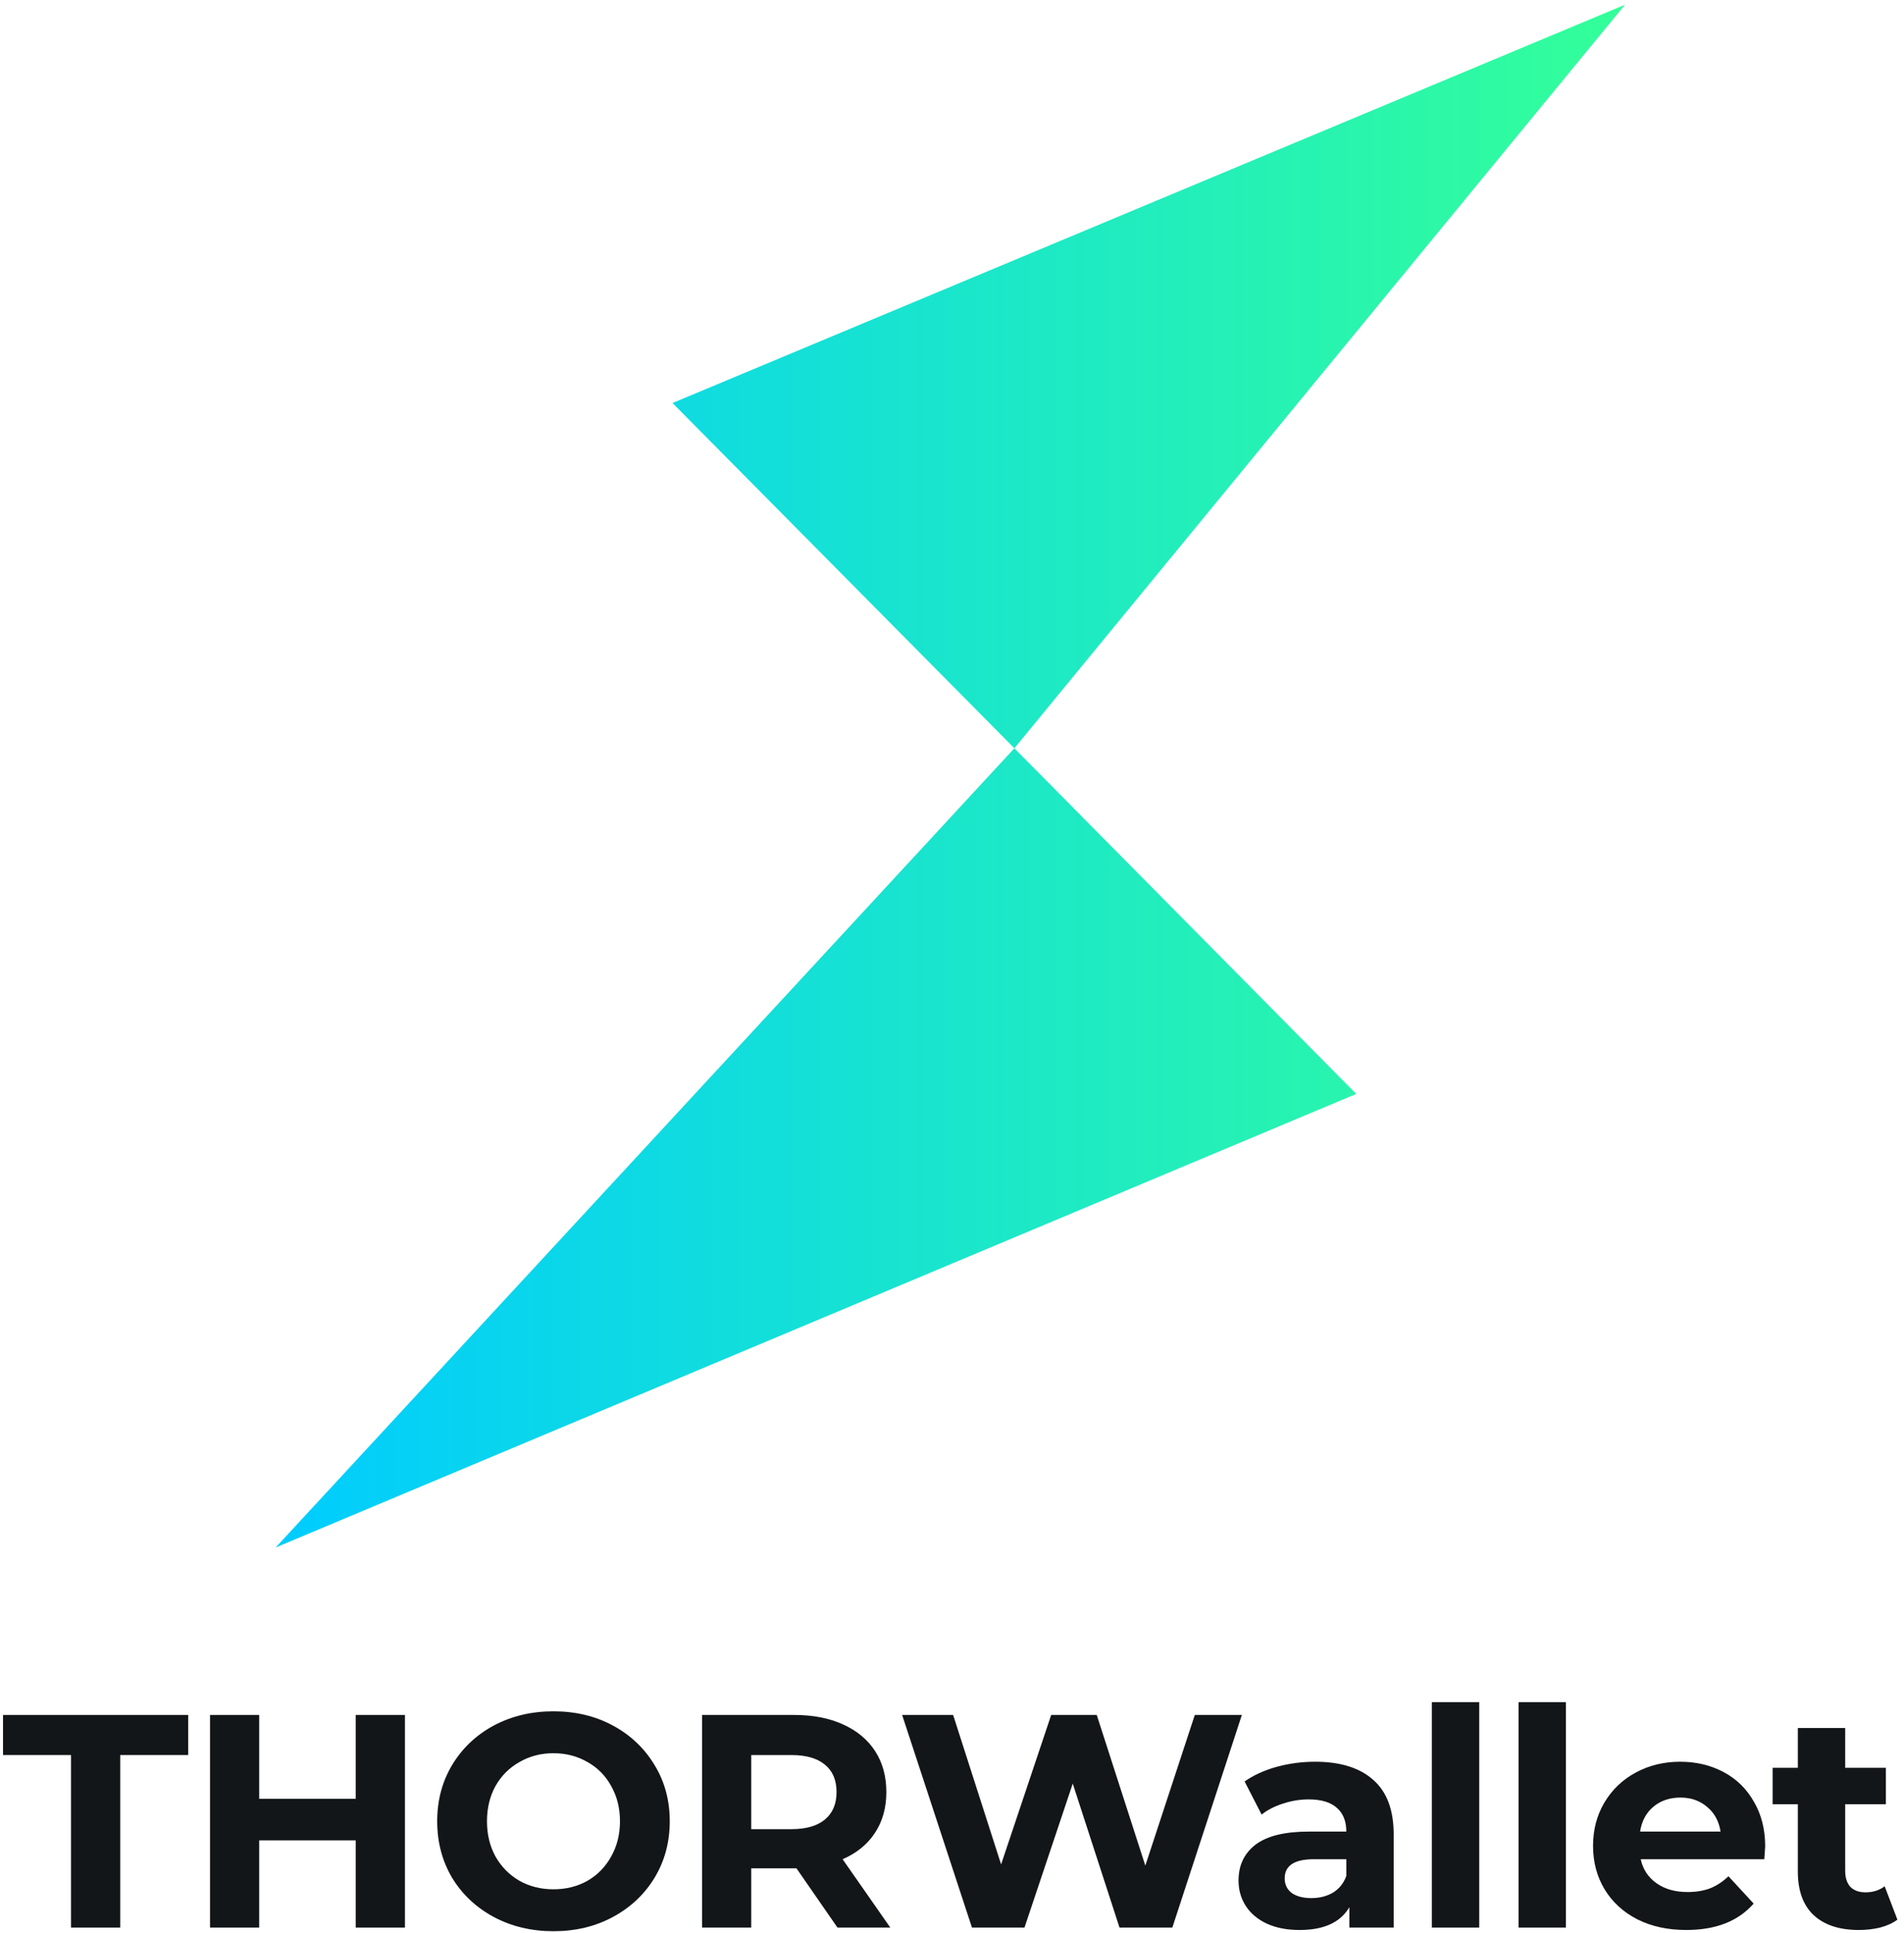
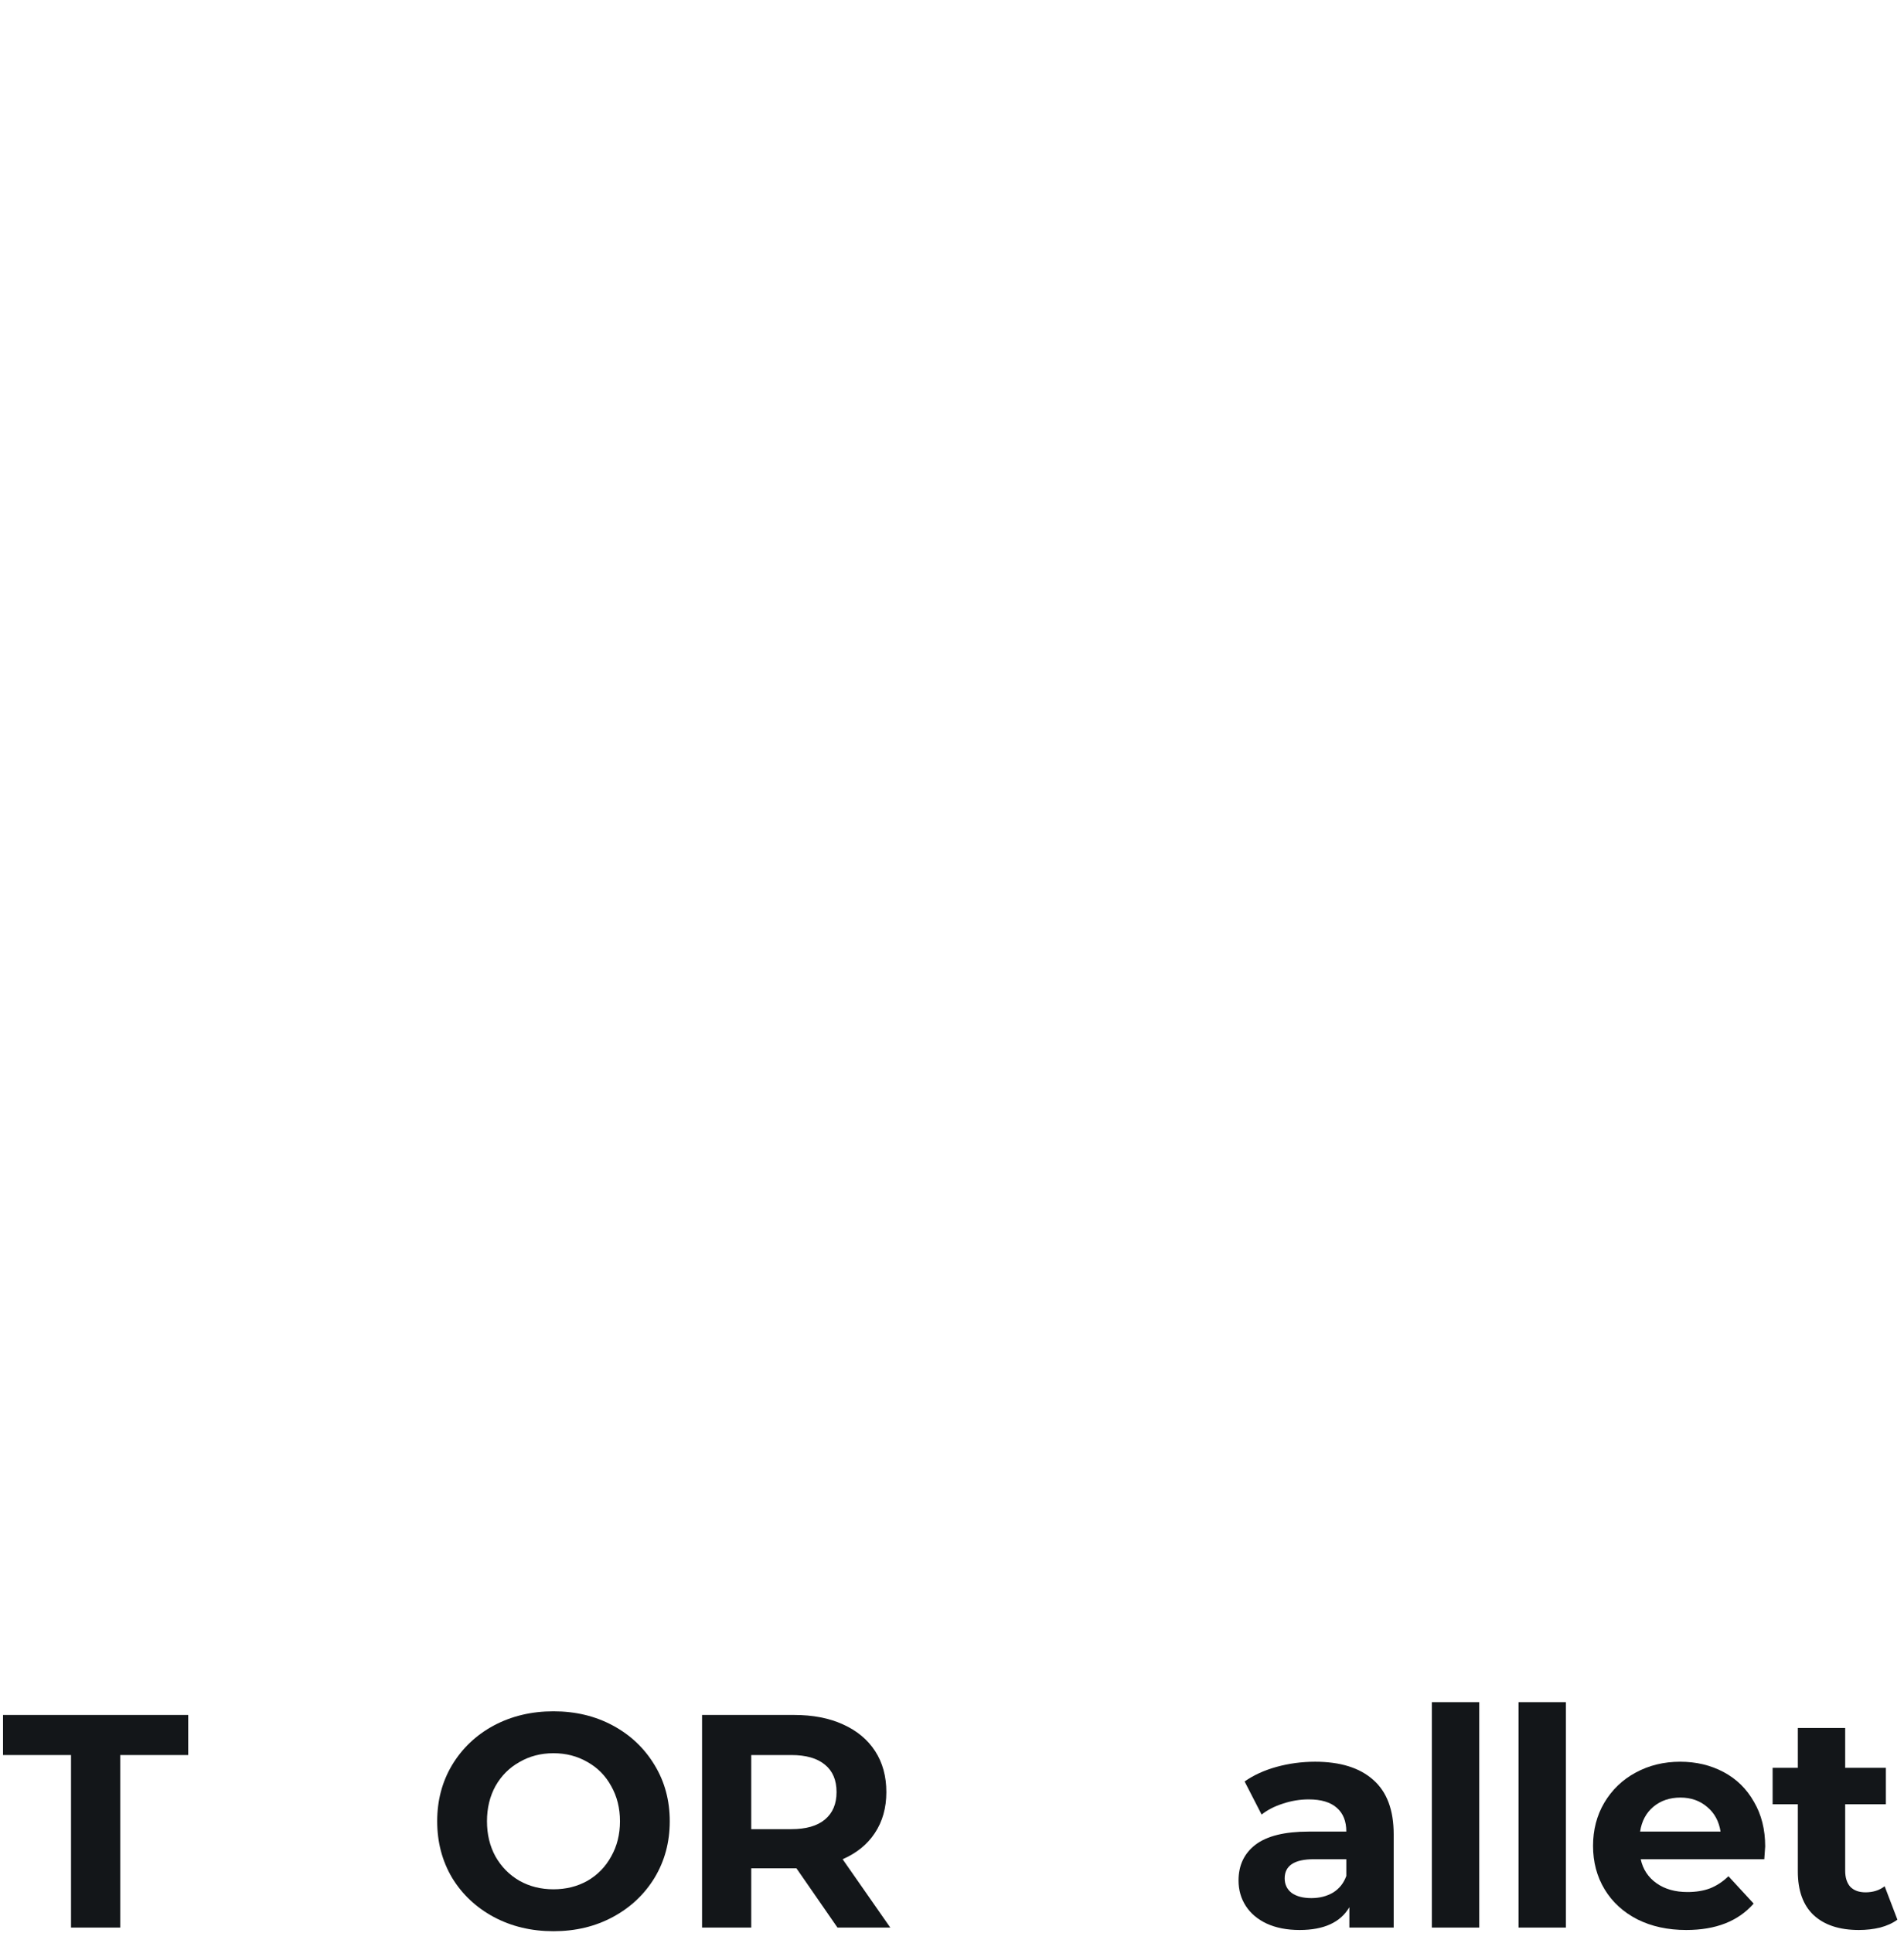
<svg xmlns="http://www.w3.org/2000/svg" width="202" height="205" viewBox="0 0 202 205" fill="none">
  <path d="M7.535 186.118H0.32V181.866H19.969V186.118H12.754V204.414H7.535V186.118Z" fill="#131619" />
-   <path d="M42.961 181.866V204.414H37.742V195.169H27.5V204.414H22.281V181.866H27.5V190.756H37.742V181.866H42.961Z" fill="#131619" />
  <path d="M58.719 204.8C56.379 204.8 54.264 204.296 52.374 203.286C50.506 202.277 49.035 200.892 47.961 199.131C46.909 197.349 46.383 195.352 46.383 193.14C46.383 190.928 46.909 188.942 47.961 187.181C49.035 185.399 50.506 184.003 52.374 182.994C54.264 181.984 56.379 181.48 58.719 181.48C61.06 181.48 63.165 181.984 65.033 182.994C66.901 184.003 68.372 185.399 69.446 187.181C70.519 188.942 71.056 190.928 71.056 193.14C71.056 195.352 70.519 197.349 69.446 199.131C68.372 200.892 66.901 202.277 65.033 203.286C63.165 204.296 61.06 204.8 58.719 204.8ZM58.719 200.355C60.051 200.355 61.253 200.055 62.327 199.453C63.401 198.831 64.238 197.972 64.84 196.876C65.462 195.781 65.774 194.536 65.774 193.14C65.774 191.744 65.462 190.499 64.84 189.404C64.238 188.308 63.401 187.46 62.327 186.859C61.253 186.236 60.051 185.925 58.719 185.925C57.388 185.925 56.186 186.236 55.112 186.859C54.038 187.46 53.19 188.308 52.567 189.404C51.966 190.499 51.665 191.744 51.665 193.14C51.665 194.536 51.966 195.781 52.567 196.876C53.19 197.972 54.038 198.831 55.112 199.453C56.186 200.055 57.388 200.355 58.719 200.355Z" fill="#131619" />
  <path d="M88.849 204.414L84.5 198.133H84.243H79.701V204.414H74.483V181.866H84.243C86.24 181.866 87.968 182.199 89.428 182.865C90.91 183.53 92.048 184.475 92.843 185.699C93.637 186.923 94.035 188.373 94.035 190.048C94.035 191.723 93.627 193.172 92.811 194.396C92.016 195.599 90.878 196.522 89.396 197.166L94.453 204.414H88.849ZM88.752 190.048C88.752 188.781 88.344 187.814 87.528 187.149C86.712 186.462 85.52 186.118 83.953 186.118H79.701V193.977H83.953C85.52 193.977 86.712 193.634 87.528 192.947C88.344 192.26 88.752 191.293 88.752 190.048Z" fill="#131619" />
-   <path d="M131.753 181.866L124.376 204.414H118.772L113.811 189.146L108.69 204.414H103.117L95.709 181.866H101.12L106.21 197.714L111.524 181.866H116.356L121.51 197.843L126.76 181.866H131.753Z" fill="#131619" />
  <path d="M139.516 186.827C142.201 186.827 144.262 187.471 145.701 188.759C147.14 190.026 147.859 191.948 147.859 194.525V204.414H143.156V202.256C142.211 203.866 140.451 204.671 137.874 204.671C136.542 204.671 135.383 204.446 134.395 203.995C133.429 203.544 132.688 202.921 132.172 202.127C131.657 201.332 131.399 200.43 131.399 199.421C131.399 197.811 132.001 196.544 133.203 195.62C134.427 194.697 136.306 194.235 138.84 194.235H142.834C142.834 193.14 142.501 192.302 141.836 191.723C141.17 191.121 140.171 190.821 138.84 190.821C137.917 190.821 137.004 190.971 136.102 191.272C135.222 191.551 134.47 191.937 133.847 192.431L132.044 188.92C132.988 188.255 134.116 187.739 135.426 187.374C136.757 187.009 138.121 186.827 139.516 186.827ZM139.13 201.289C139.989 201.289 140.751 201.096 141.417 200.709C142.083 200.301 142.555 199.711 142.834 198.938V197.166H139.388C137.326 197.166 136.295 197.843 136.295 199.196C136.295 199.84 136.542 200.355 137.036 200.742C137.552 201.107 138.249 201.289 139.13 201.289Z" fill="#131619" />
  <path d="M151.912 180.513H156.937V204.414H151.912V180.513Z" fill="#131619" />
  <path d="M161.105 180.513H166.13V204.414H161.105V180.513Z" fill="#131619" />
  <path d="M187.273 195.813C187.273 195.878 187.241 196.329 187.177 197.166H174.067C174.303 198.24 174.861 199.088 175.742 199.711C176.622 200.334 177.717 200.645 179.027 200.645C179.929 200.645 180.724 200.516 181.411 200.259C182.12 199.979 182.775 199.55 183.376 198.97L186.049 201.869C184.417 203.737 182.034 204.671 178.899 204.671C176.944 204.671 175.216 204.296 173.713 203.544C172.209 202.771 171.05 201.708 170.234 200.355C169.418 199.002 169.01 197.467 169.01 195.749C169.01 194.053 169.407 192.528 170.202 191.175C171.018 189.801 172.124 188.738 173.519 187.986C174.937 187.213 176.515 186.827 178.254 186.827C179.951 186.827 181.486 187.192 182.86 187.922C184.235 188.652 185.308 189.704 186.081 191.078C186.876 192.431 187.273 194.01 187.273 195.813ZM178.287 190.628C177.148 190.628 176.193 190.95 175.42 191.594C174.647 192.238 174.174 193.118 174.003 194.235H182.538C182.367 193.14 181.894 192.27 181.121 191.626C180.348 190.96 179.403 190.628 178.287 190.628Z" fill="#131619" />
  <path d="M201.301 203.576C200.807 203.941 200.195 204.22 199.465 204.414C198.756 204.585 198.005 204.671 197.21 204.671C195.148 204.671 193.549 204.145 192.411 203.093C191.294 202.041 190.736 200.495 190.736 198.455V191.336H188.062V187.471H190.736V183.251H195.76V187.471H200.077V191.336H195.76V198.39C195.76 199.12 195.943 199.689 196.308 200.097C196.695 200.484 197.231 200.677 197.919 200.677C198.713 200.677 199.39 200.463 199.948 200.033L201.301 203.576Z" fill="#131619" />
-   <path fill-rule="evenodd" clip-rule="evenodd" d="M107.617 79.352L71.349 42.74L172.399 0.501L107.617 79.352L143.885 116.009L29.241 164.11L107.617 79.352Z" fill="url(#paint0_linear_663_1510)" />
  <defs>
    <linearGradient id="paint0_linear_663_1510" x1="29.241" y1="164.11" x2="172.399" y2="164.11" gradientUnits="userSpaceOnUse">
      <stop stop-color="#00CCFF" />
      <stop offset="1" stop-color="#33FF99" />
    </linearGradient>
  </defs>
</svg>